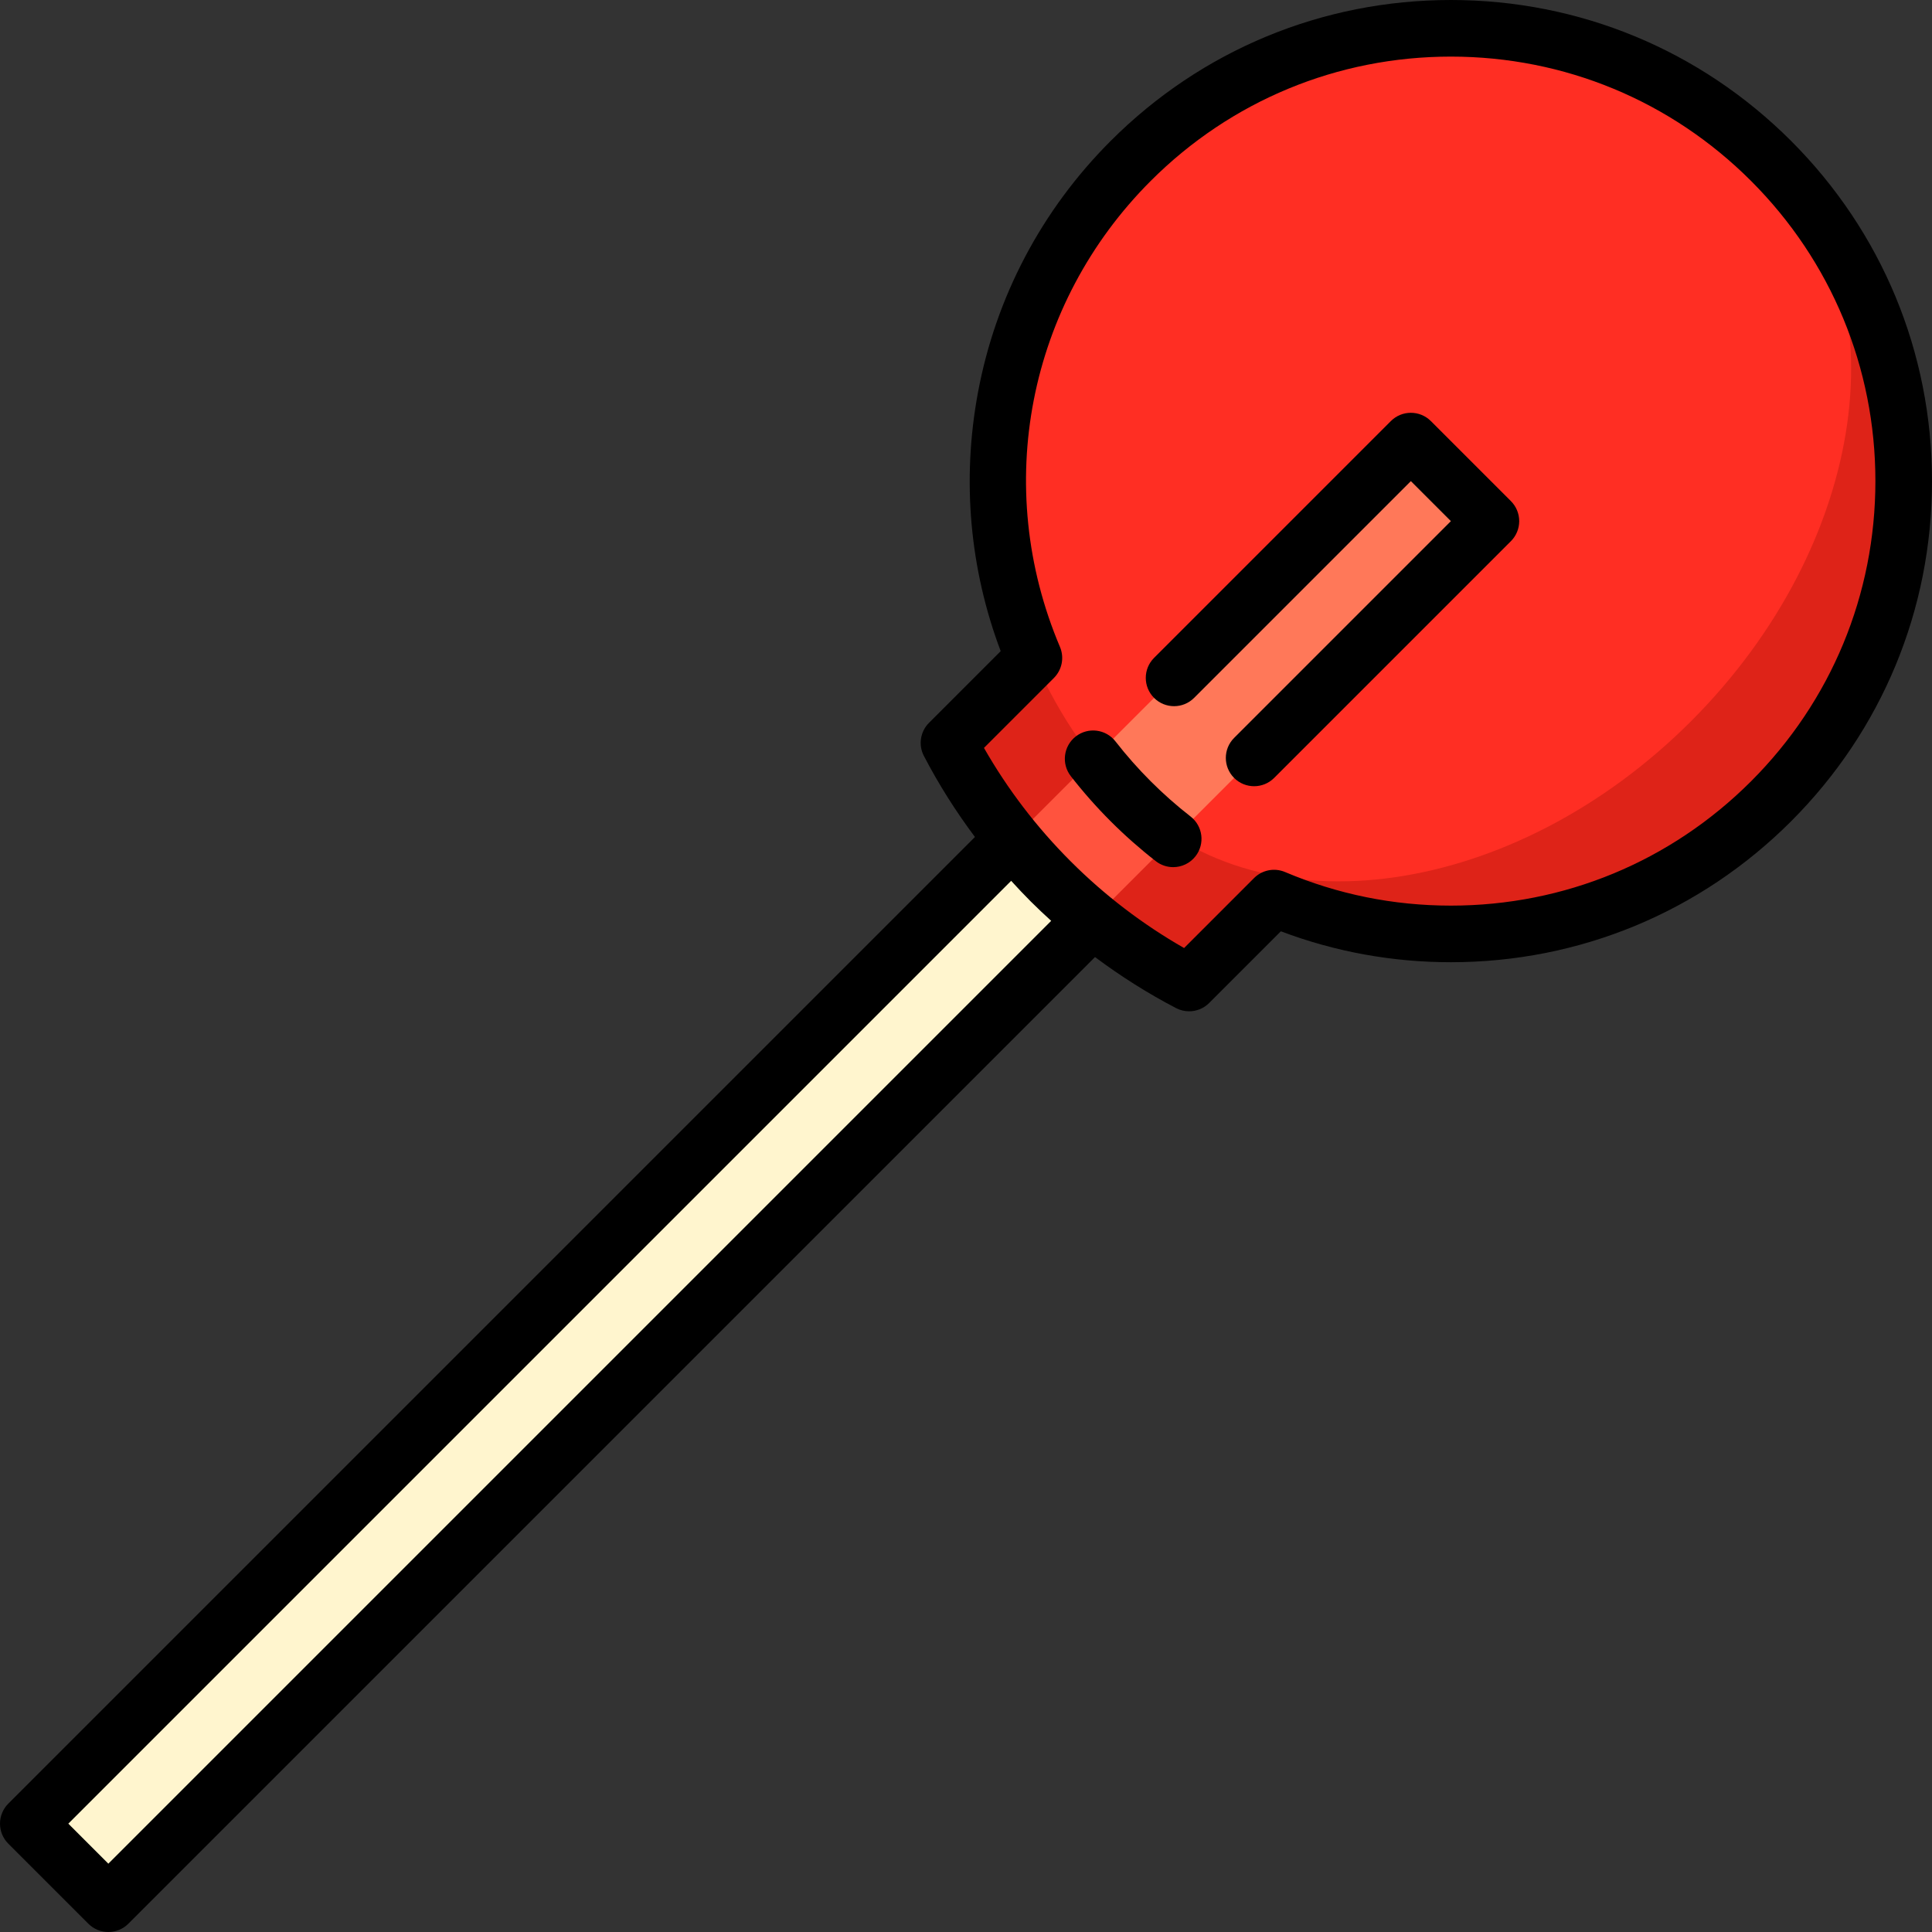
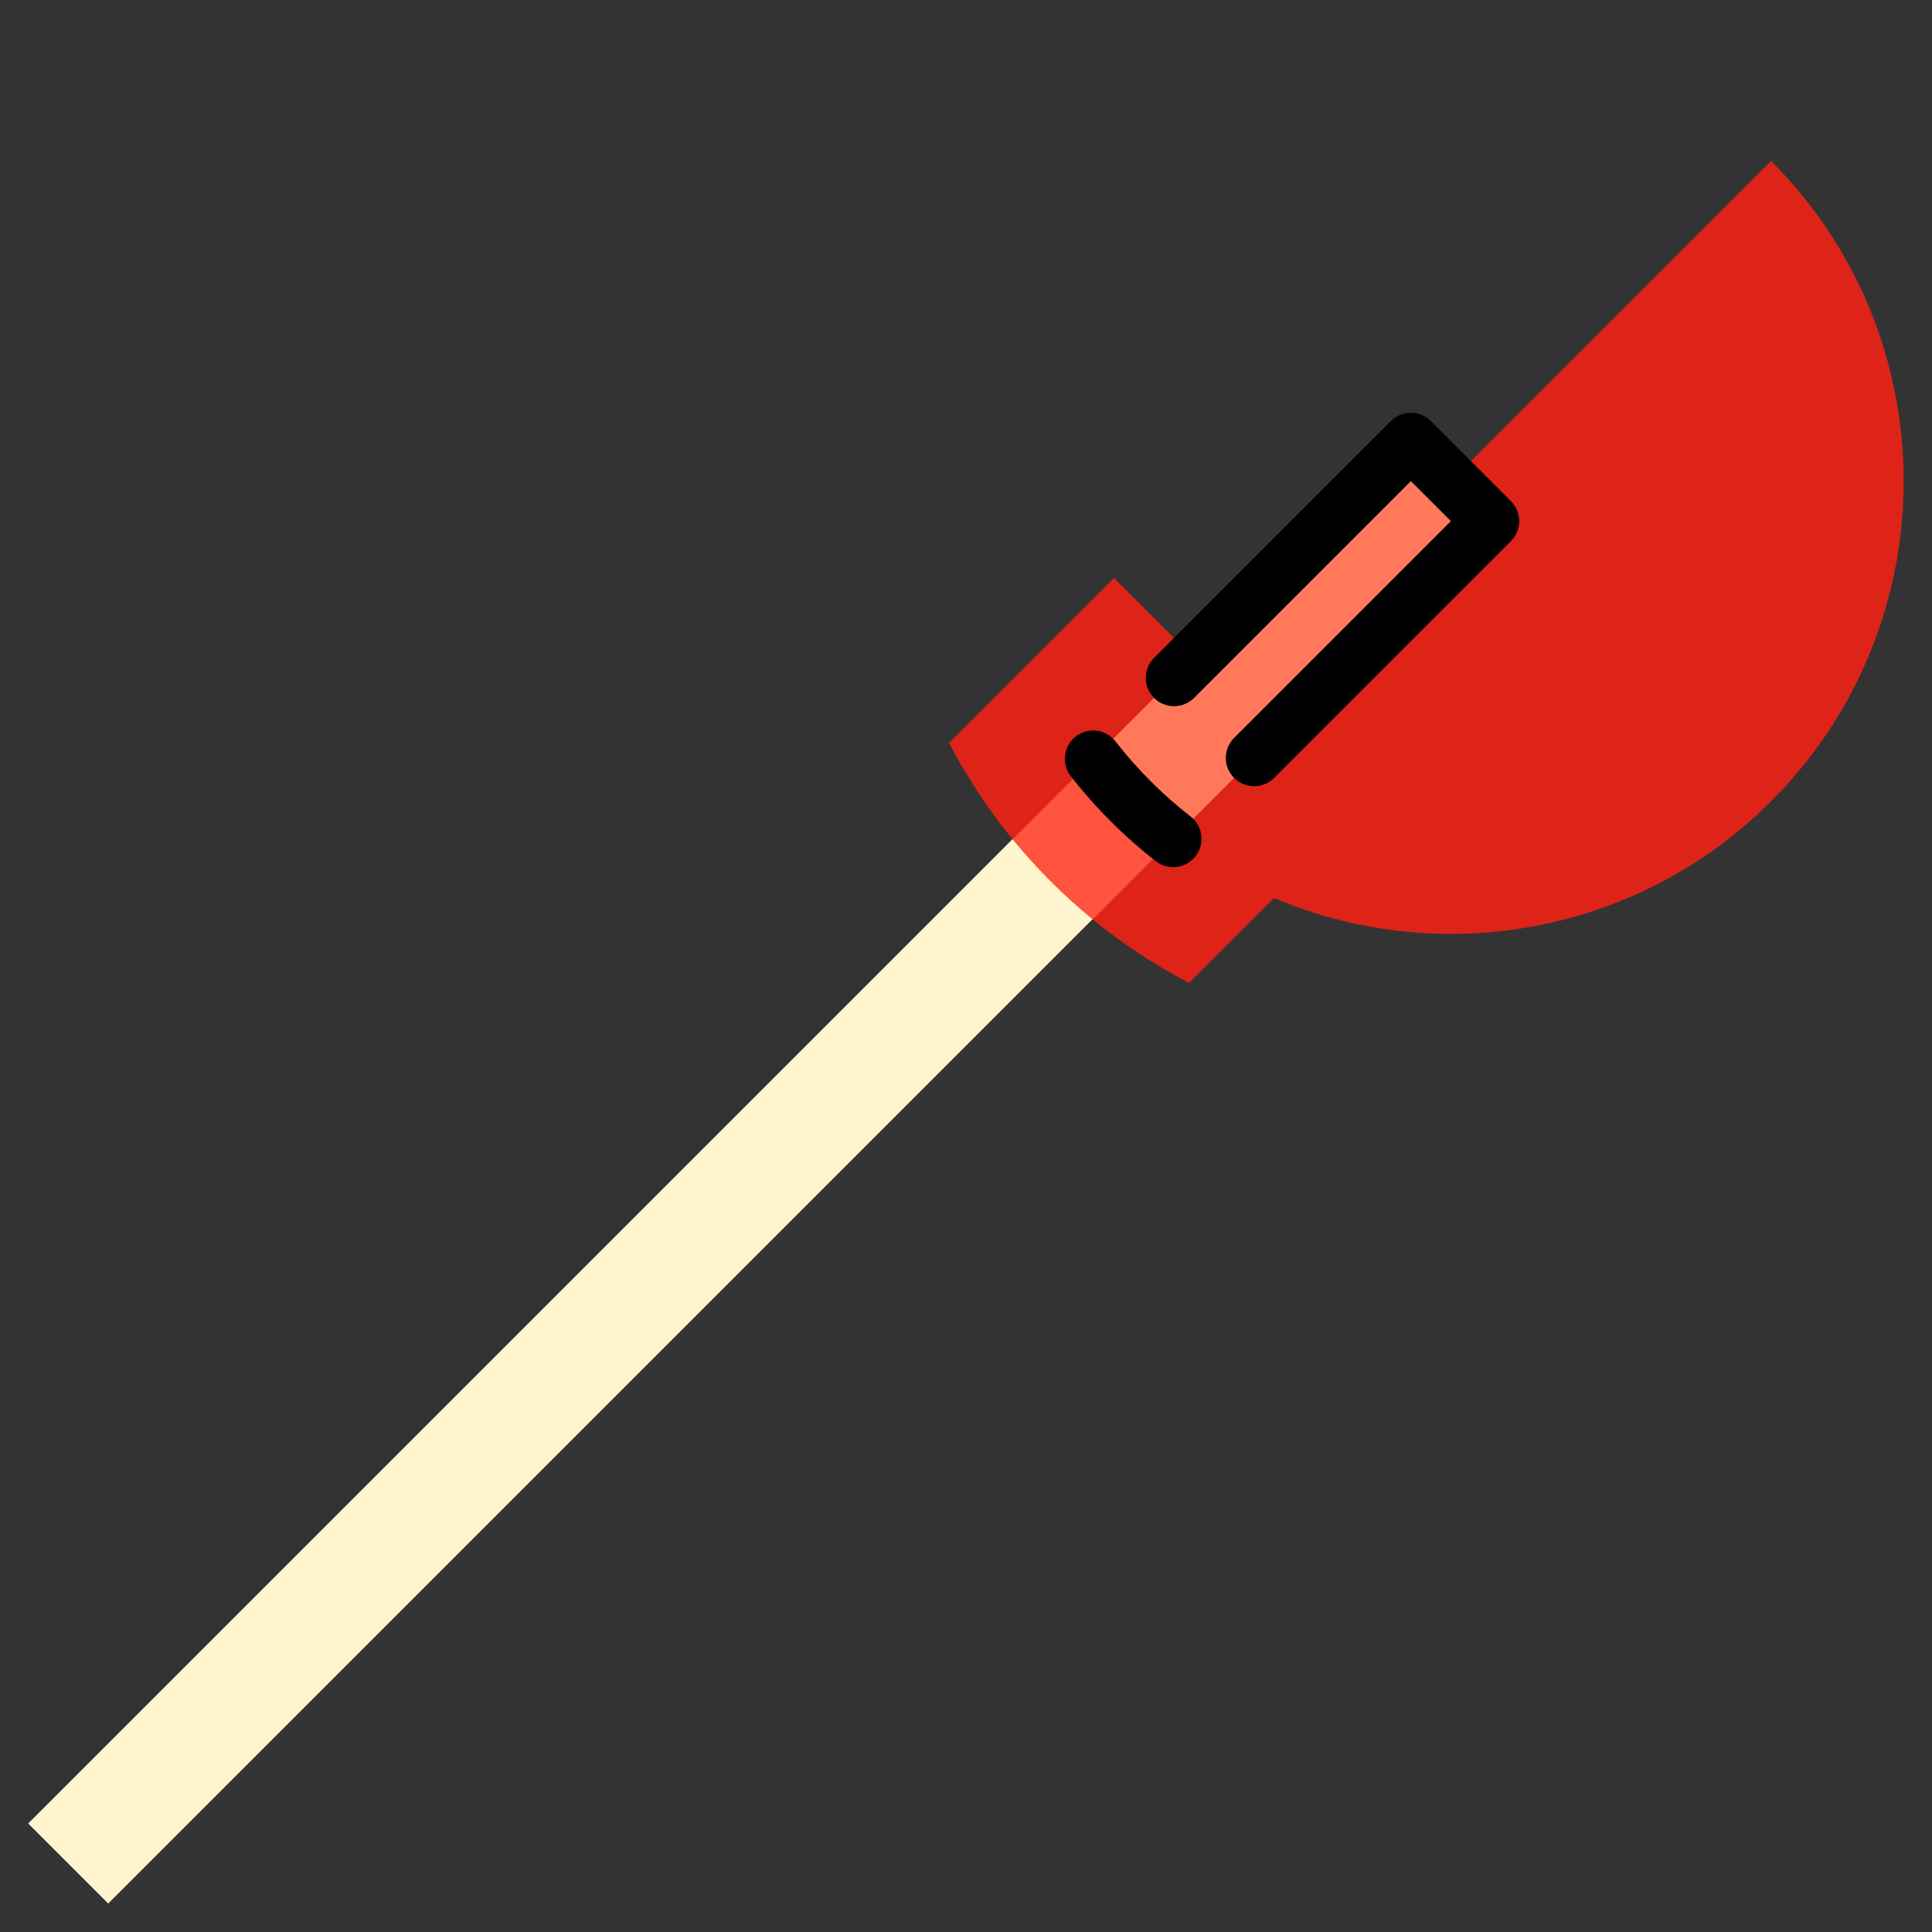
<svg xmlns="http://www.w3.org/2000/svg" version="1.1" id="Capa_1" x="0px" y="0px" viewBox="0 0 512 512" style="enable-background:new 0 0 512 512;" xml:space="preserve">
  <rect x="0" y="0" width="512" height="512" fill="#333333" stroke="none" />
  <rect x="-40.314" y="337.856" transform="matrix(0.707 -0.707 0.707 0.707 -202.896 215.877)" style="fill:#FFF5CE;" width="398.906" height="30" />
  <g>
-     <path style="fill:#DE2318;" d="M295.209,153.152l-43.716,43.716c4.659,8.947,10.282,17.519,16.864,25.562l31.288-10.078   l-10.075,31.292c8.043,6.582,16.615,12.205,25.562,16.864l43.716-43.716L295.209,153.152z" />
+     <path style="fill:#DE2318;" d="M295.209,153.152l-43.716,43.716c4.659,8.947,10.282,17.519,16.864,25.562l31.288-10.078   l-10.075,31.292c8.043,6.582,16.615,12.205,25.562,16.864l43.716-43.716L295.209,153.152" />
    <path style="fill:#DE2318;" d="M469.351,42.645L299.646,212.351c46.863,46.863,122.843,46.863,169.706,0   S516.214,89.508,469.351,42.645z" />
  </g>
-   <path style="fill:#FF2E23;" d="M448.138,191.138c46.863-46.863,56.361-113.345,21.213-148.492  c-46.863-46.863-122.843-46.863-169.706,0s-46.863,122.843,0,169.706C334.793,247.498,401.275,238.001,448.138,191.138z" />
  <path style="fill:#FF533E;" d="M289.699,201.087l-21.342,21.342c3.141,3.838,6.497,7.557,10.077,11.136  c3.58,3.58,7.299,6.936,11.137,10.077l21.342-21.342l-0.661-20.556L289.699,201.087z" />
  <path style="fill:#FF7859;" d="M373.893,116.893l-84.194,84.194c3.041,3.908,6.355,7.672,9.946,11.264  c3.593,3.593,7.359,6.908,11.268,9.95l84.194-84.194L373.893,116.893z" />
  <path d="M315.517,216.384c-3.688-2.87-7.243-6.011-10.566-9.335c-3.324-3.323-6.466-6.88-9.338-10.569  c-2.544-3.27-7.256-3.857-10.525-1.313c-3.269,2.544-3.856,7.257-1.312,10.525c3.251,4.178,6.808,8.203,10.568,11.963  c3.76,3.761,7.785,7.316,11.961,10.566c1.369,1.065,2.991,1.581,4.601,1.581c2.234,0,4.446-0.994,5.924-2.894  C319.374,223.64,318.786,218.928,315.517,216.384z" />
-   <path d="M474.656,37.343C450.575,13.262,418.557,0,384.5,0c-34.056,0-66.075,13.262-90.156,37.343  c-18.311,18.311-30.479,41.398-35.191,66.766c-4.288,23.086-2.194,46.641,6.042,68.451l-19.005,19.004  c-2.315,2.315-2.861,5.864-1.349,8.768c3.919,7.525,8.453,14.694,13.531,21.478L2.197,477.983C0.79,479.391,0,481.298,0,483.287  s0.79,3.896,2.197,5.304l21.213,21.213c1.464,1.464,3.384,2.196,5.303,2.196s3.839-0.732,5.303-2.196l256.175-256.175  c6.784,5.077,13.952,9.612,21.477,13.53c1.096,0.57,2.283,0.848,3.461,0.848c1.945,0,3.864-0.756,5.306-2.196l19.006-19.006  c14.397,5.439,29.531,8.193,45.059,8.194c34.057,0,66.076-13.263,90.156-37.343c24.082-24.082,37.344-56.1,37.344-90.157  C512,93.443,498.738,61.425,474.656,37.343z M28.713,493.894l-10.607-10.606l249.862-249.861c1.681,1.847,3.391,3.671,5.163,5.442  c1.772,1.772,3.596,3.483,5.443,5.164L28.713,493.894z M464.049,207.049c-21.249,21.249-49.5,32.95-79.549,32.95  c-15.217-0.001-30-2.995-43.939-8.9c-2.813-1.193-6.069-0.559-8.229,1.602l-18.536,18.536  c-10.965-6.261-21.057-13.972-30.059-22.975c-9.002-9.001-16.713-19.094-22.974-30.059l18.535-18.534  c2.161-2.161,2.794-5.416,1.603-8.229c-17.978-42.431-8.538-90.903,24.049-123.489C326.199,26.701,354.45,15,384.5,15  s58.301,11.701,79.549,32.95C485.298,69.198,497,97.45,497,127.499C497,157.549,485.298,185.801,464.049,207.049z" />
  <path d="M379.197,111.59c-2.929-2.928-7.678-2.928-10.606,0l-62.751,62.751c-2.929,2.93-2.929,7.678,0,10.607  c2.929,2.928,7.678,2.928,10.606,0l57.448-57.448l10.607,10.606l-57.448,57.446c-2.929,2.93-2.929,7.678,0,10.607  c1.464,1.464,3.384,2.196,5.303,2.196s3.839-0.732,5.303-2.196l62.751-62.75c1.407-1.407,2.197-3.314,2.197-5.304  s-0.79-3.896-2.197-5.304L379.197,111.59z" />
  <g>
</g>
  <g>
</g>
  <g>
</g>
  <g>
</g>
  <g>
</g>
  <g>
</g>
  <g>
</g>
  <g>
</g>
  <g>
</g>
  <g>
</g>
  <g>
</g>
  <g>
</g>
  <g>
</g>
  <g>
</g>
  <g>
</g>
</svg>